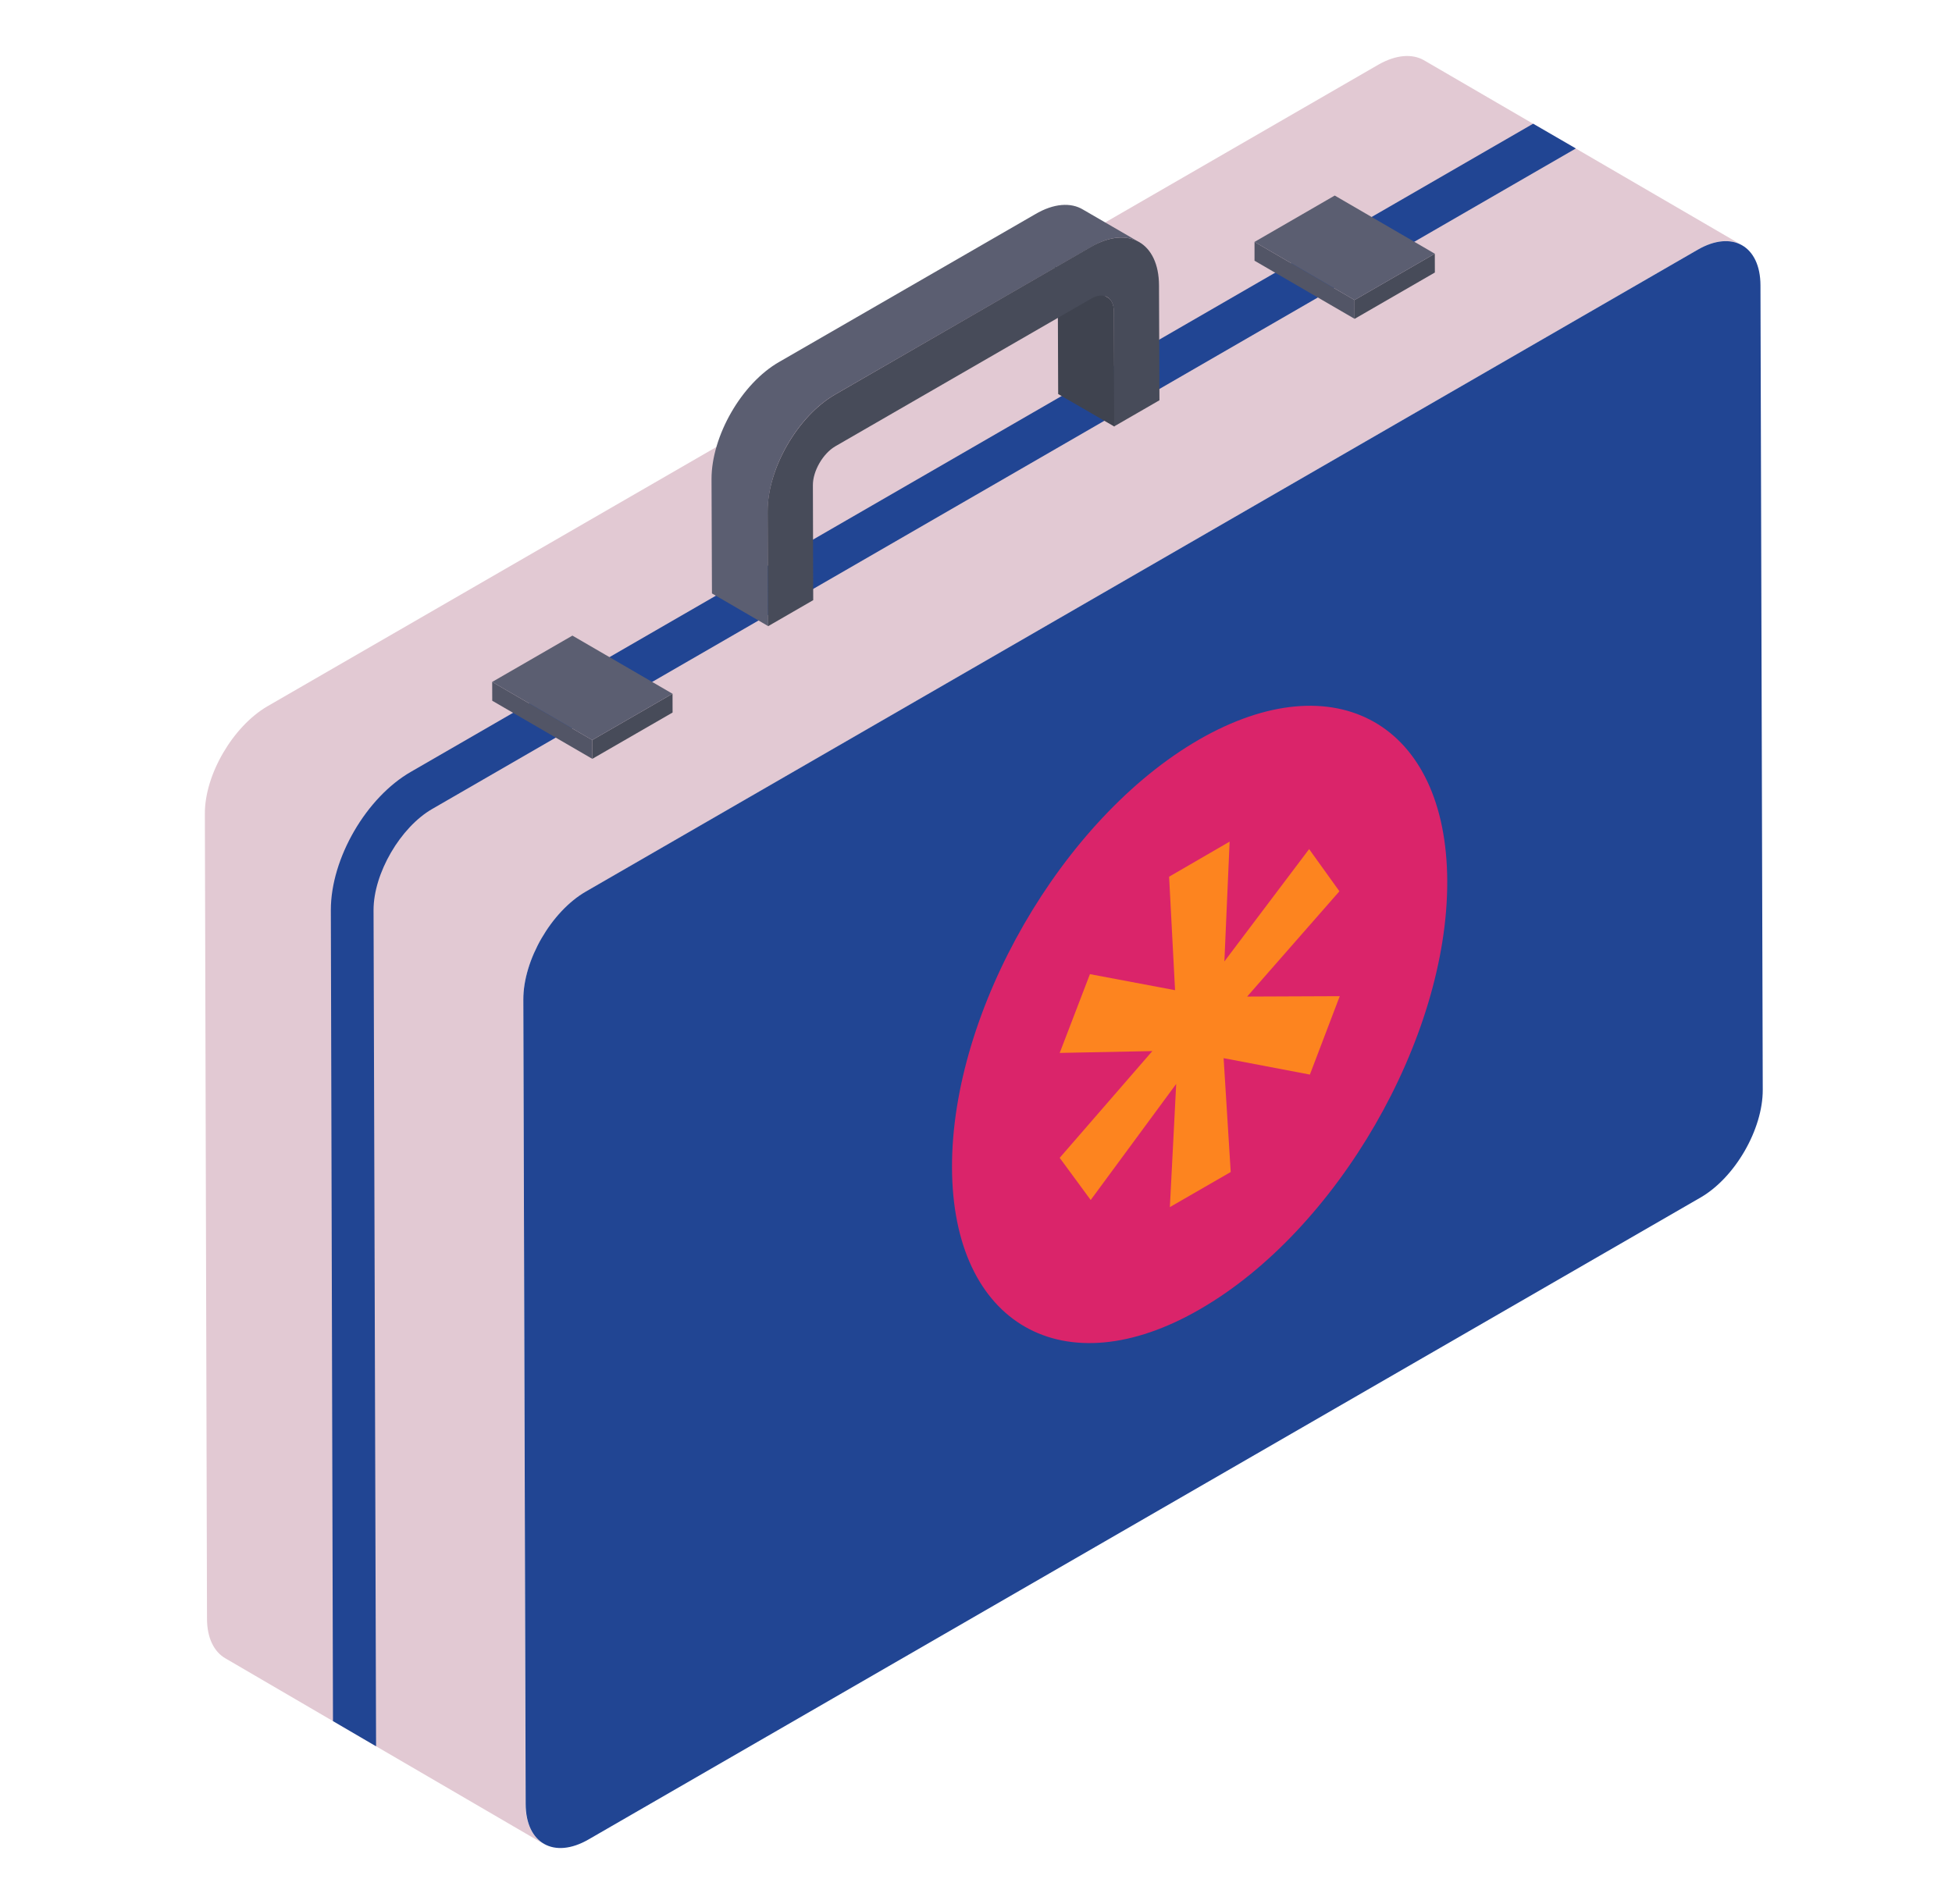
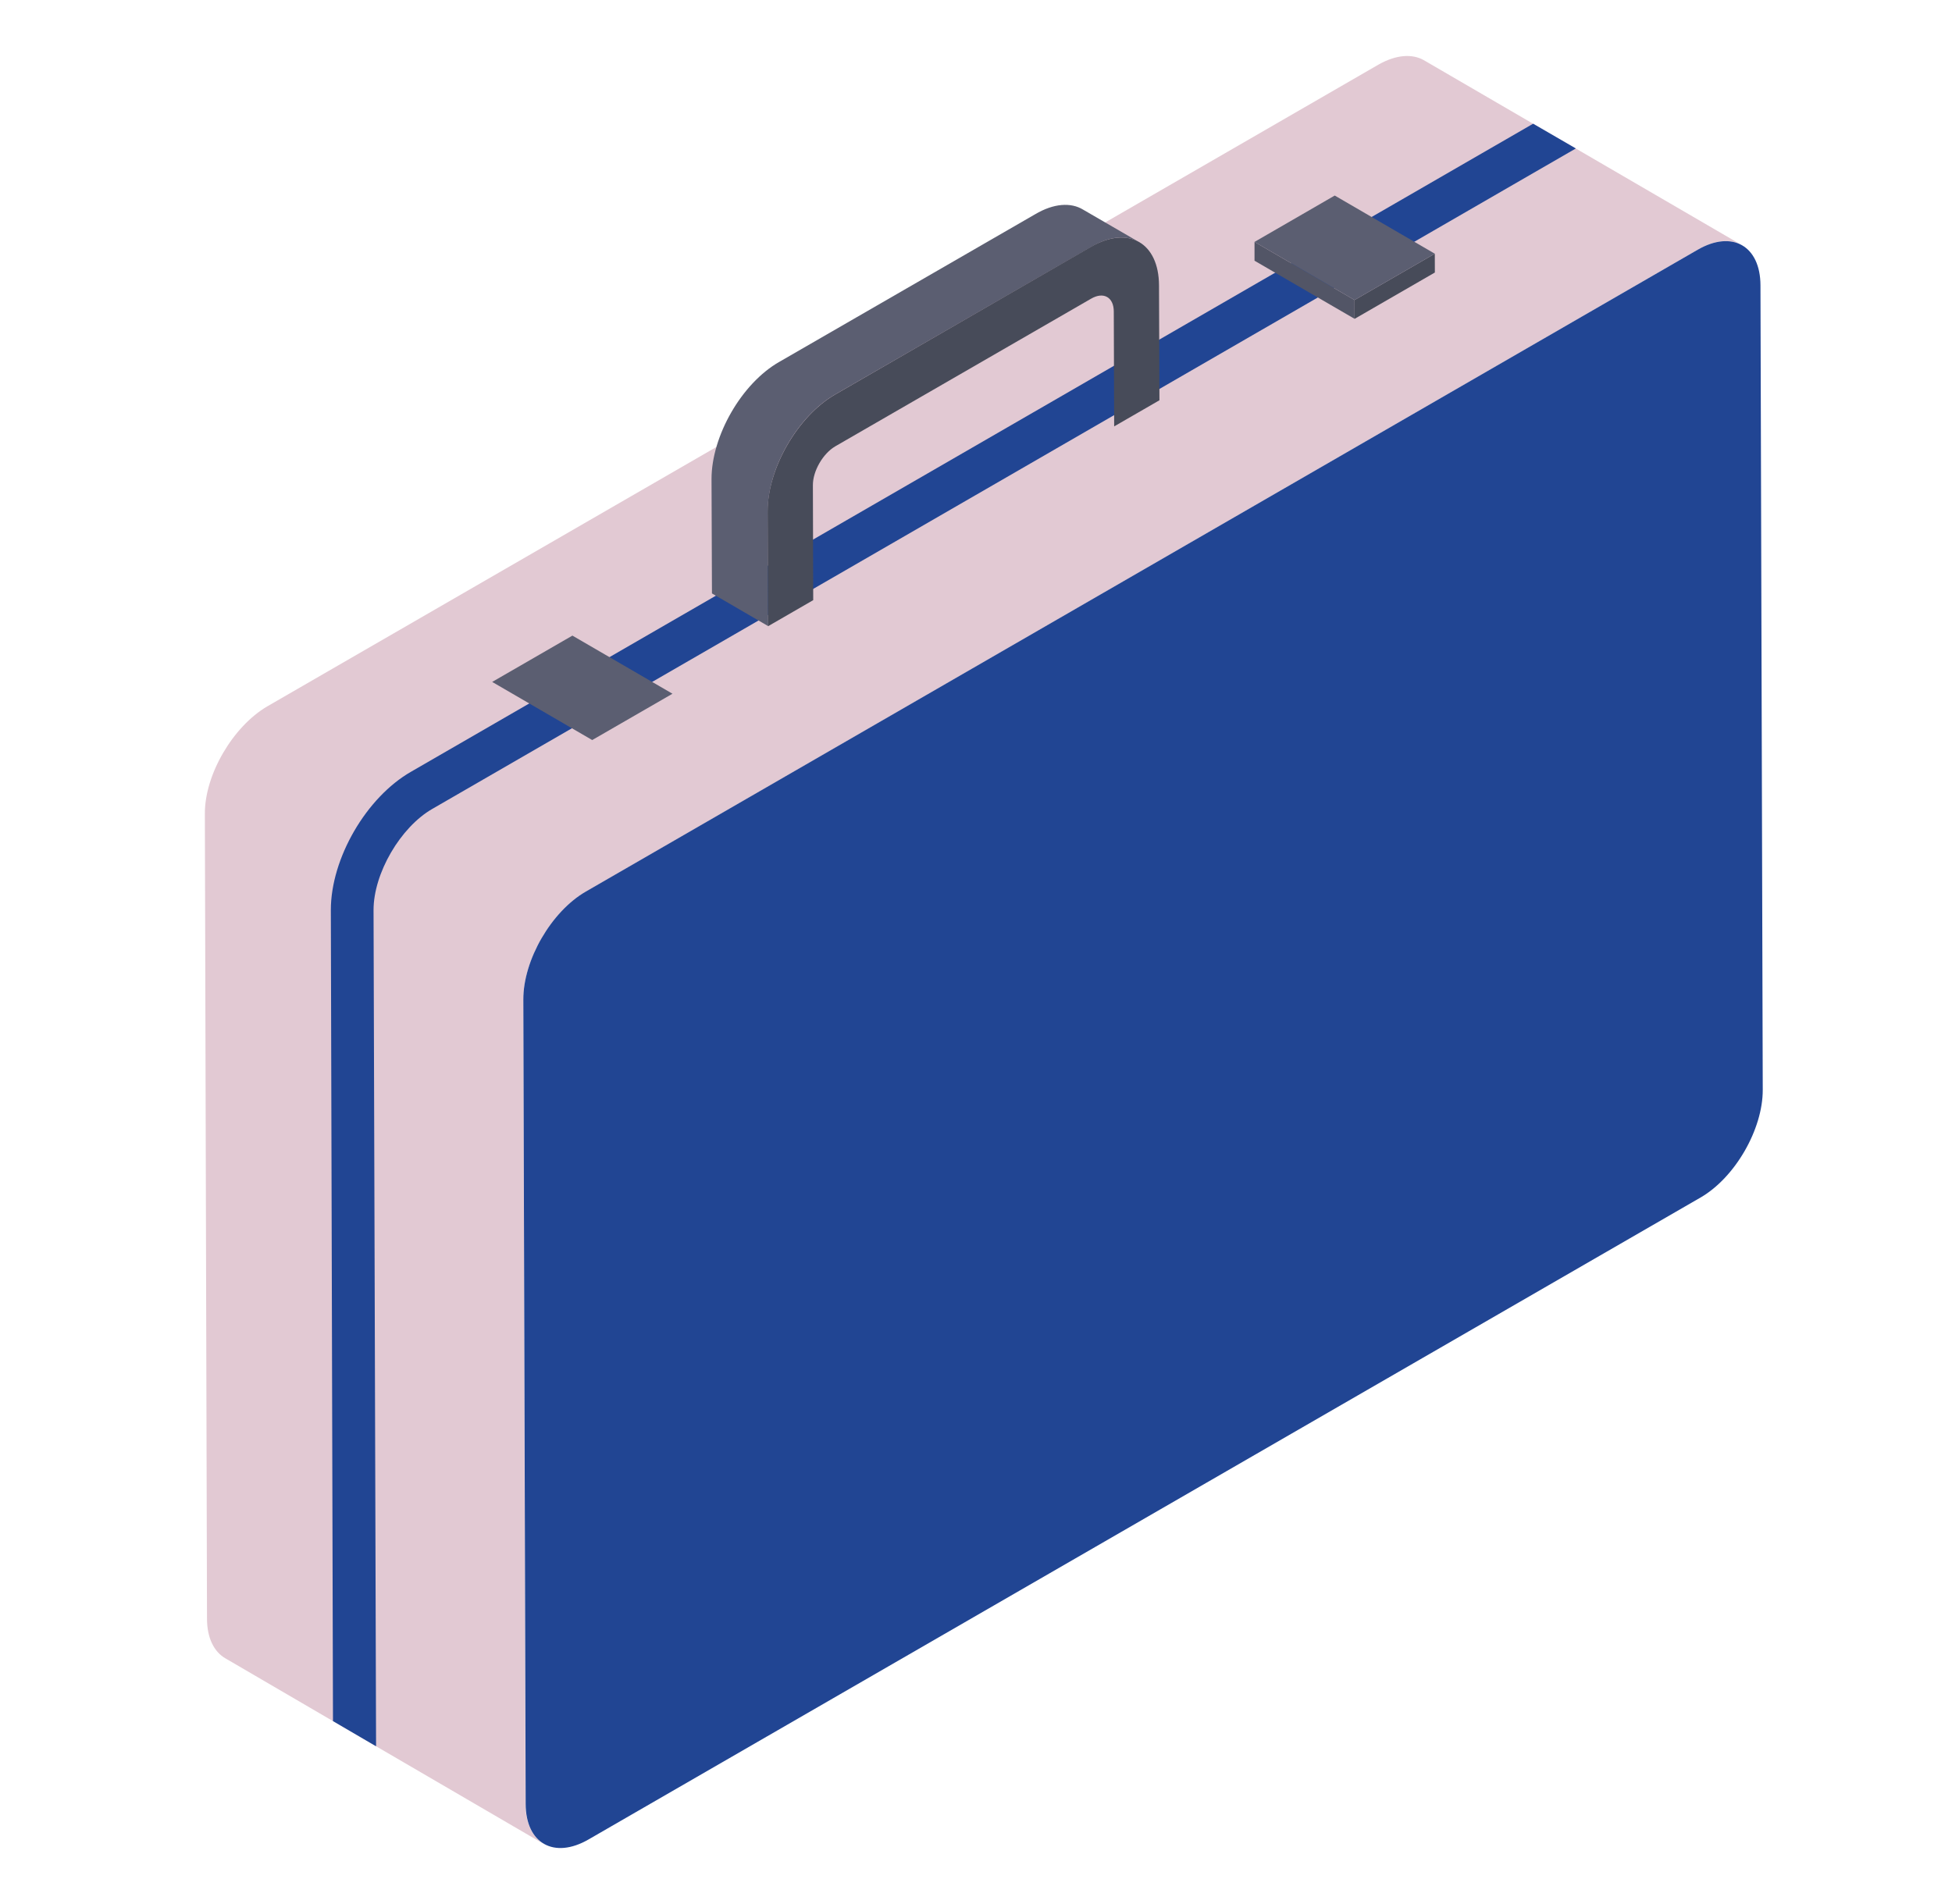
<svg xmlns="http://www.w3.org/2000/svg" width="41" height="40" viewBox="0 0 41 40" fill="none">
  <g id="first-aid-kit">
    <path id="Vector" d="M36.595 5.155C36.353 5.011 36.021 5.038 35.663 5.245L12.311 18.732C11.584 19.144 10.992 20.167 10.992 20.992L11.037 37.897C11.037 38.309 11.189 38.596 11.423 38.74L7.898 36.685L6.993 36.157L4.733 34.838C4.5 34.703 4.348 34.417 4.348 34.005L4.303 17.109C4.294 16.274 4.895 15.261 5.613 14.84L28.963 1.352C29.331 1.146 29.663 1.128 29.904 1.263L32.2 2.599L33.097 3.119L36.595 5.155Z" fill="#E2C9D3" />
    <path id="Vector_2" d="M33.099 3.119L9.083 16.992C8.41 17.378 7.846 18.347 7.846 19.118L7.899 36.686L6.994 36.157L6.949 19.118C6.949 18.032 7.694 16.75 8.635 16.212L32.202 2.599L33.099 3.119Z" fill="#214593" />
    <path id="Vector_3" d="M35.661 5.245C36.384 4.828 36.975 5.165 36.977 5.995L37.025 22.894C37.028 23.726 36.441 24.741 35.718 25.158L12.361 38.644C11.638 39.061 11.043 38.728 11.041 37.897L10.992 20.998C10.99 20.166 11.581 19.148 12.304 18.731L35.661 5.245Z" fill="#214593" />
-     <path id="Vector_4" d="M30.398 18.517C30.408 21.817 28.085 25.844 25.206 27.503C22.345 29.162 20.005 27.826 19.996 24.526C19.987 21.225 22.31 17.198 25.18 15.54C28.058 13.881 30.39 15.216 30.398 18.517Z" fill="#DA246A" />
-     <path id="Vector_5" d="M23.407 8.962L22.226 8.278L22.217 5.863C22.217 5.71 22.163 5.611 22.082 5.557L23.253 6.242C23.343 6.286 23.397 6.395 23.397 6.547L23.407 8.963V8.962Z" fill="#3F434F" />
    <path id="Vector_6" d="M23.929 5.088C23.668 4.935 23.316 4.953 22.919 5.187L17.541 8.287C16.756 8.737 16.116 9.845 16.126 10.747L16.134 13.153L14.954 12.467L14.945 10.062C14.945 9.161 15.576 8.053 16.369 7.602L21.739 4.503C22.136 4.267 22.496 4.25 22.748 4.403L23.929 5.088Z" fill="#5B5E71" />
    <path id="Vector_7" d="M17.542 8.288C16.757 8.741 16.121 9.843 16.123 10.743L16.132 13.156L17.081 12.608L17.074 10.194C17.072 9.896 17.285 9.528 17.545 9.376L22.919 6.274C23.182 6.122 23.394 6.246 23.394 6.545L23.402 8.958L24.353 8.409L24.344 5.997C24.341 5.096 23.701 4.732 22.916 5.185L17.542 8.288Z" fill="#474B59" />
-     <path id="Vector_8" d="M27.513 22.575L25.701 22.23L25.85 24.622L24.572 25.359L24.705 22.771L22.909 25.21L22.258 24.324L24.204 22.081L22.258 22.12L22.893 20.465L24.681 20.802L24.556 18.418L25.827 17.681L25.717 20.198L27.497 17.838L28.133 18.724L26.195 20.936L28.14 20.928L27.513 22.575Z" fill="#FD841F" />
-     <path id="Vector_9" d="M10.338 14.326L10.339 14.721L12.441 15.942L12.439 15.547L10.338 14.326Z" fill="#525566" />
-     <path id="Vector_10" d="M12.44 15.547L12.441 15.942L14.127 14.969L14.126 14.574L12.44 15.547Z" fill="#474B59" />
    <path id="Vector_11" d="M10.338 14.326L12.439 15.547L14.125 14.574L12.023 13.353L10.338 14.326Z" fill="#5B5E71" />
    <path id="Vector_12" d="M26.35 5.082L26.35 5.477L28.452 6.698L28.451 6.303L26.35 5.082Z" fill="#525566" />
    <path id="Vector_13" d="M28.451 6.303L28.453 6.698L30.138 5.725L30.137 5.33L28.451 6.303Z" fill="#474B59" />
    <path id="Vector_14" d="M26.35 5.082L28.451 6.303L30.137 5.33L28.035 4.108L26.35 5.082Z" fill="#5B5E71" />
  </g>
</svg>